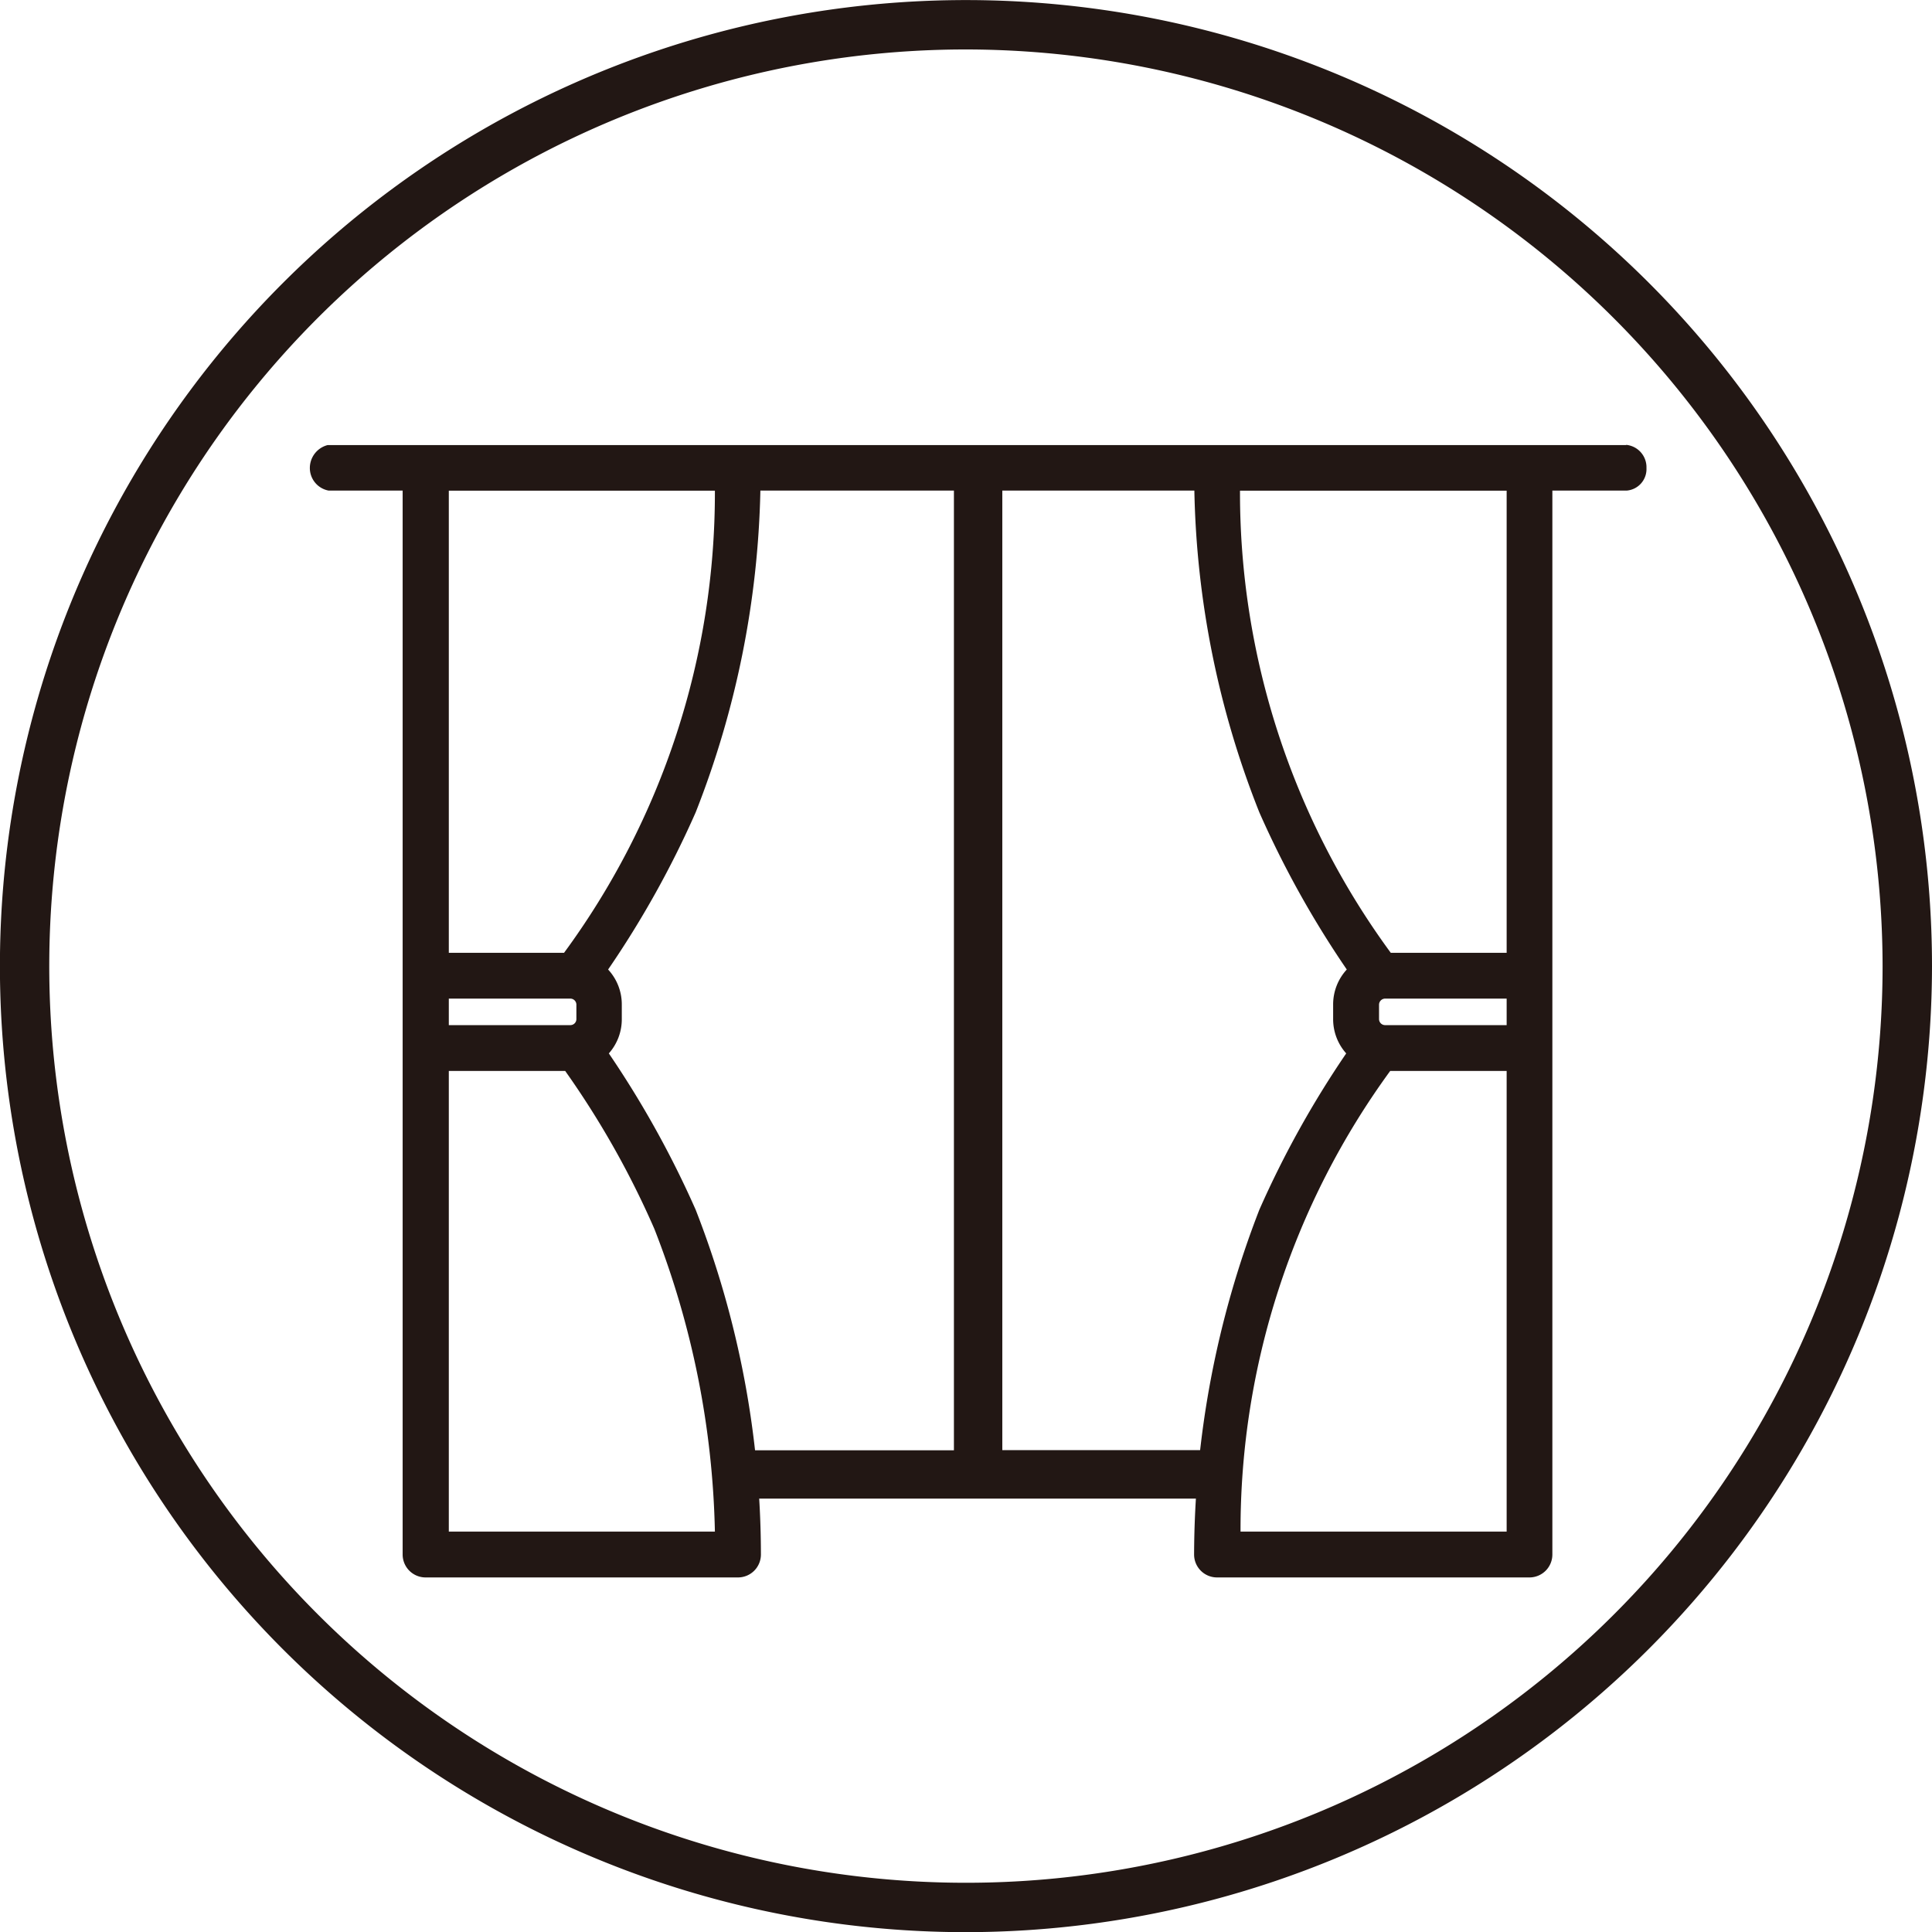
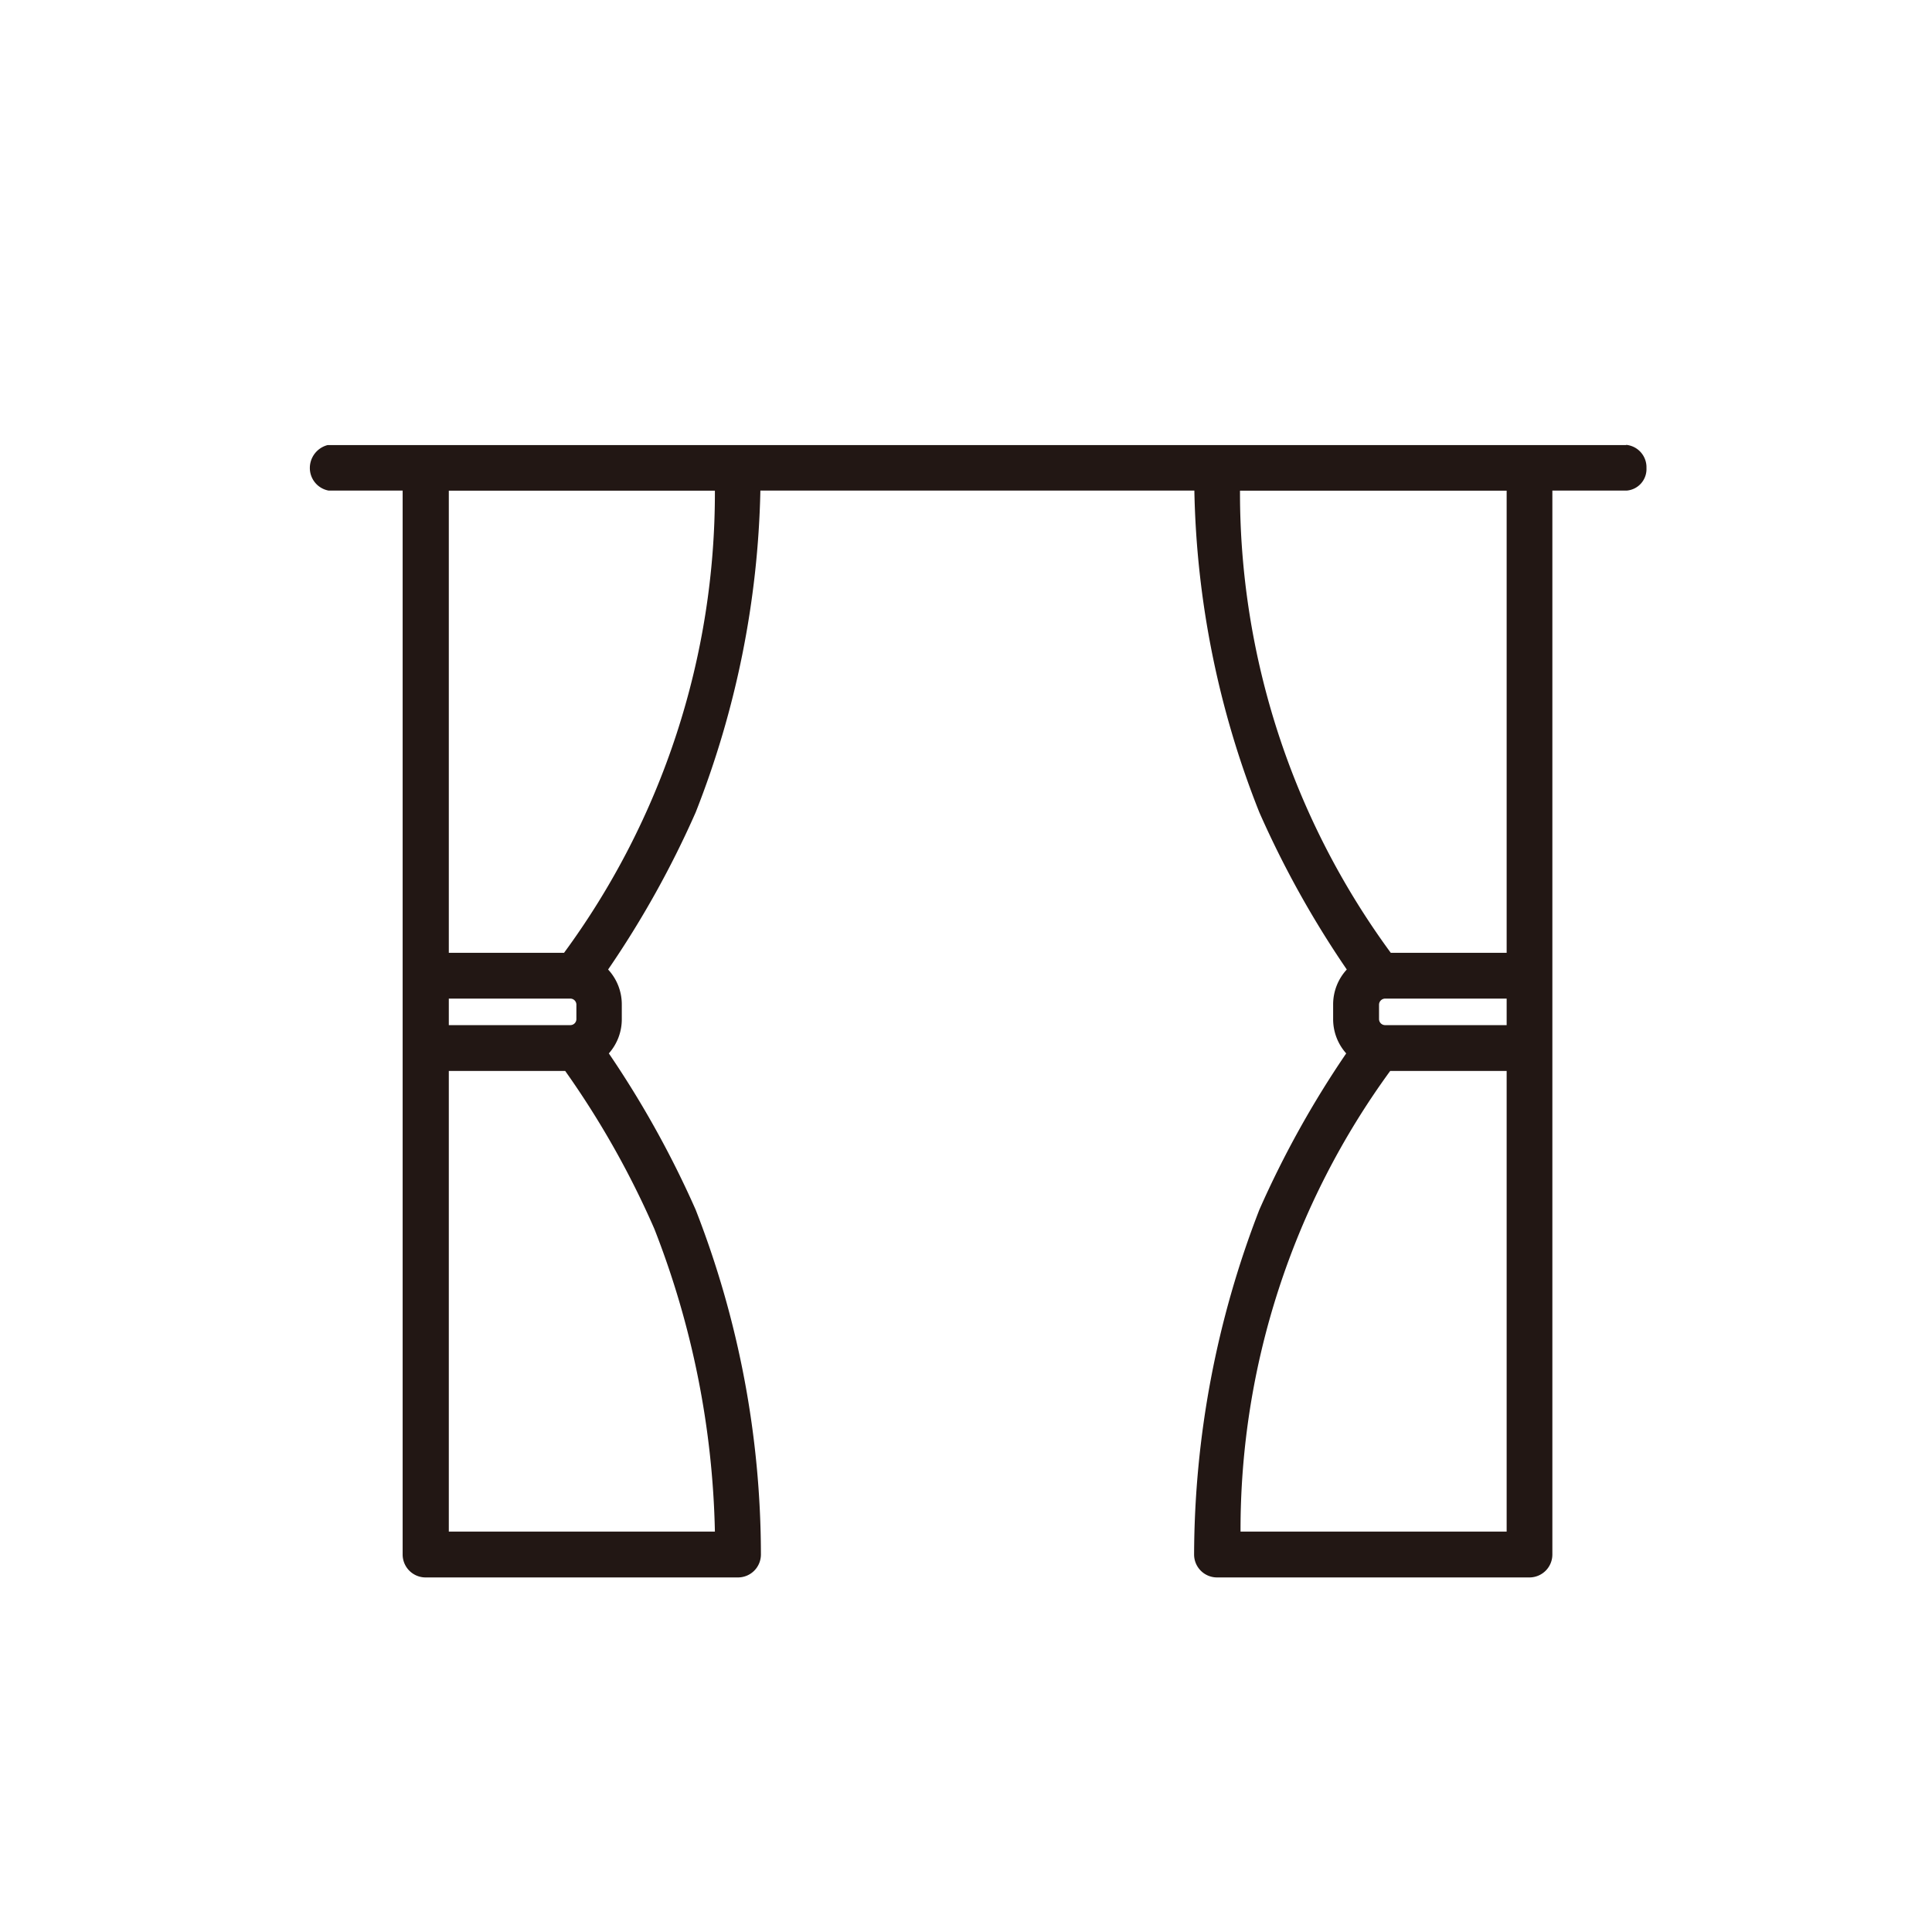
<svg xmlns="http://www.w3.org/2000/svg" width="50.55" height="50.553" viewBox="0 0 50.55 50.553">
  <g id="グループ_440" data-name="グループ 440" transform="translate(-860.511 -1283.046)">
-     <path id="パス_18173" data-name="パス 18173" d="M1152.785,1324.6a25.276,25.276,0,1,1,25.276-25.277,25.3,25.3,0,0,1-25.276,25.277m0-49.26a23.984,23.984,0,1,0,23.983,23.983,24.01,24.01,0,0,0-23.983-23.983" transform="translate(-267 9)" fill="#221714" />
    <path id="パス_18174" data-name="パス 18174" d="M1170.055,1285.691l-33.971,0a.619.619,0,0,0-.466.6.6.6,0,0,0,.491.591h1.937v27.837a.6.6,0,0,0,.6.6h8.174a.6.6,0,0,0,.6-.6,24.846,24.846,0,0,0-1.707-9.02,25.8,25.8,0,0,0-2.272-4.091,1.344,1.344,0,0,0,.339-.9v-.379a1.342,1.342,0,0,0-.358-.916,25.388,25.388,0,0,0,2.291-4.112,24.318,24.318,0,0,0,1.693-8.419h11.355a23.987,23.987,0,0,0,1.7,8.419,25.543,25.543,0,0,0,2.288,4.112,1.345,1.345,0,0,0-.357.916v.379a1.34,1.34,0,0,0,.342.9,25.641,25.641,0,0,0-2.273,4.091,25.122,25.122,0,0,0-1.707,9.02.6.6,0,0,0,.6.6h8.174a.6.6,0,0,0,.6-.6v-27.837l1.946,0a.564.564,0,0,0,.516-.589.588.588,0,0,0-.524-.607m-3.134,16.381v12.052h-6.963a20.362,20.362,0,0,1,3.916-12.052Zm-3.339-1.736a.161.161,0,0,1,.159-.157h3.18v.694h-3.18a.159.159,0,0,1-.159-.158Zm3.339-13.447v12.092H1163.9a20.35,20.35,0,0,1-3.945-12.092Zm-22.3,19.315a23,23,0,0,1,1.584,7.92h-6.962v-12.052h3.045a23.14,23.14,0,0,1,2.333,4.132m-2.04-5.489a.158.158,0,0,1-.157.158h-3.181v-.694h3.181a.159.159,0,0,1,.157.157Zm-.323-1.734h-3.015v-12.092h6.962a20.327,20.327,0,0,1-3.947,12.092" transform="translate(-267 9)" fill="#221714" />
-     <path id="パス_18175" data-name="パス 18175" d="M1159.2,1311.988h-5.464V1286.8a.633.633,0,0,0-1.266,0v25.192h-5.514a.633.633,0,0,0,0,1.265H1159.2a.633.633,0,0,0,0-1.265" transform="translate(-267 9)" fill="#221714" />
  </g>
</svg>